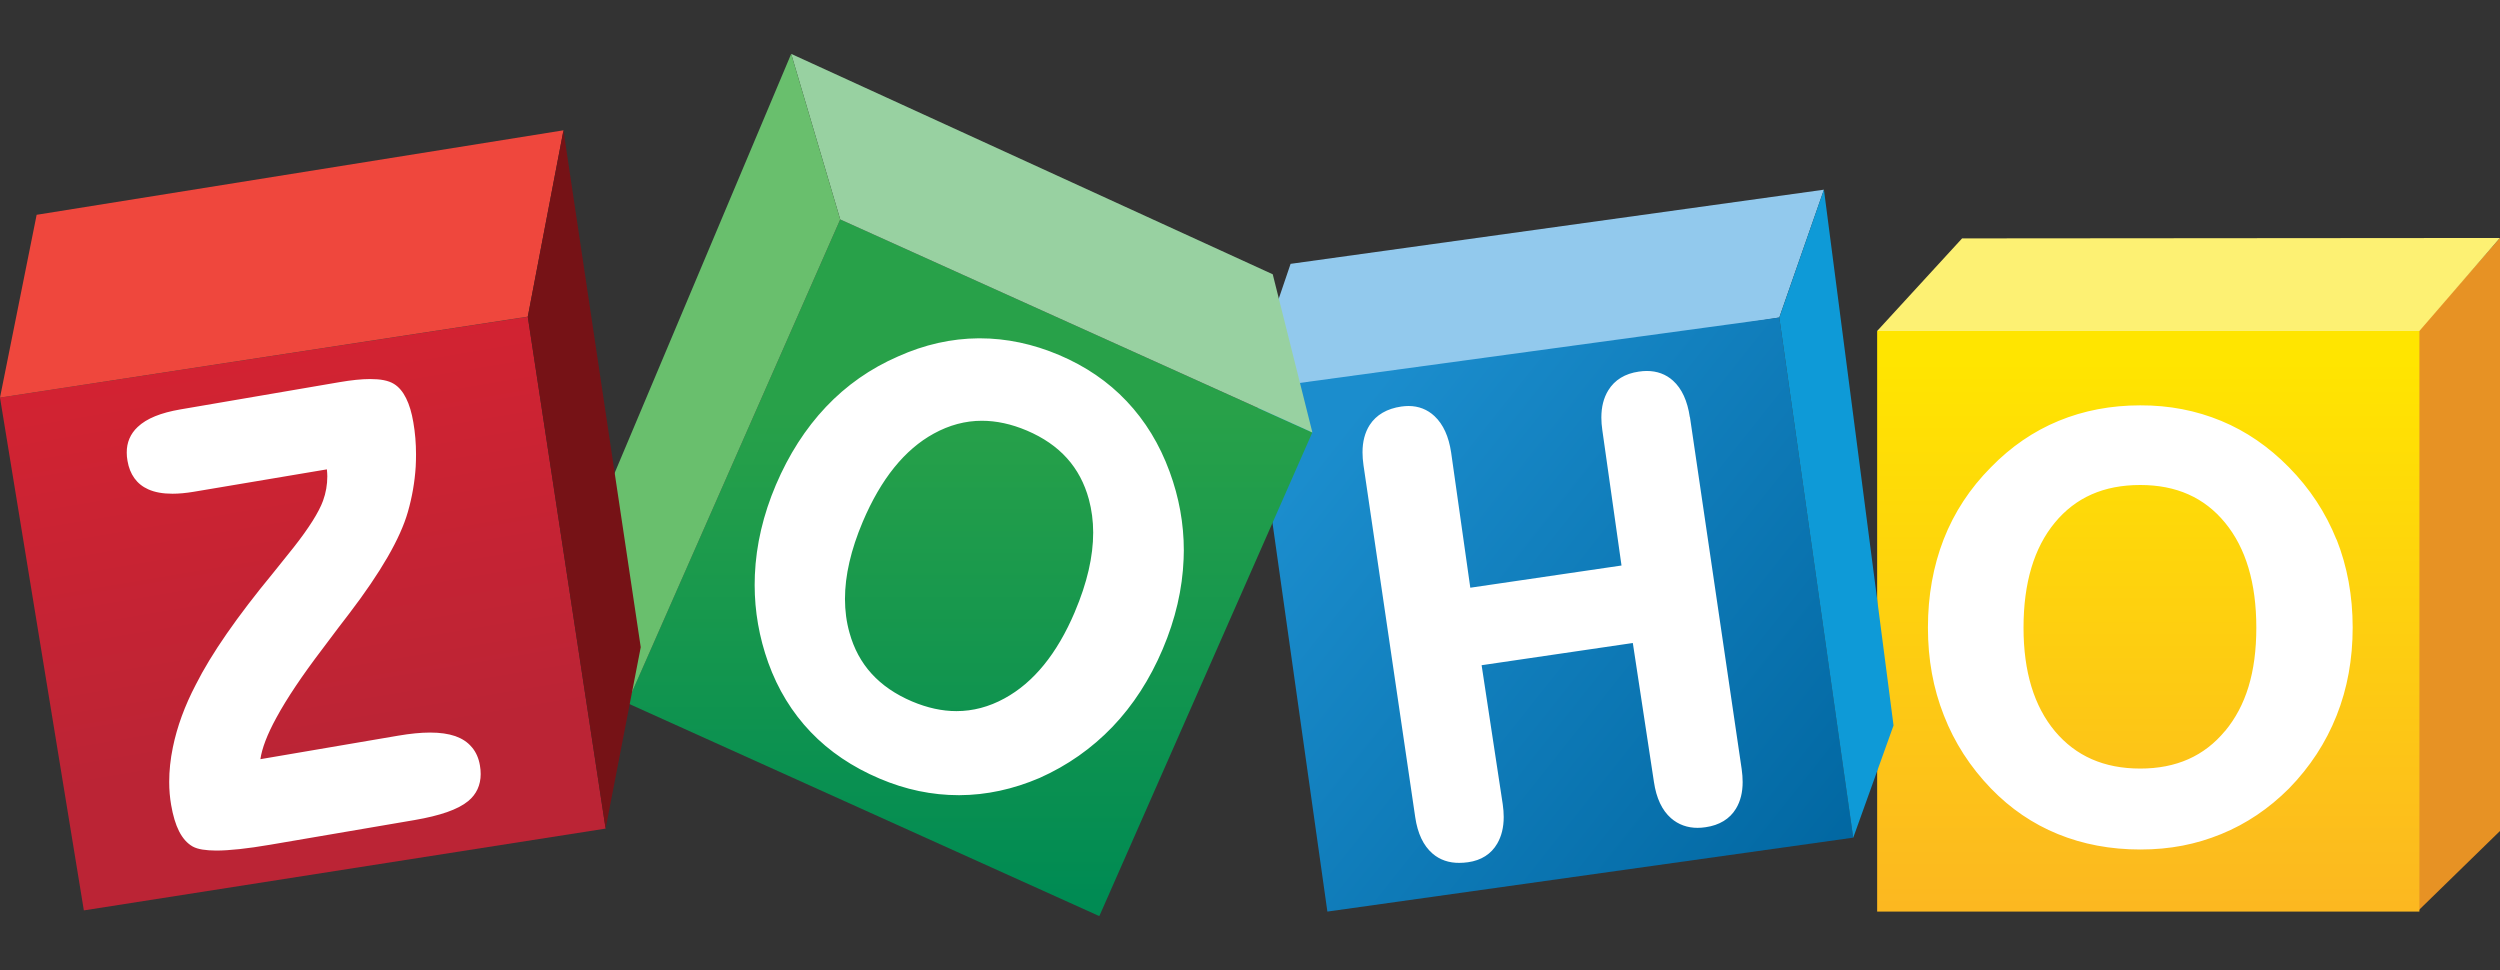
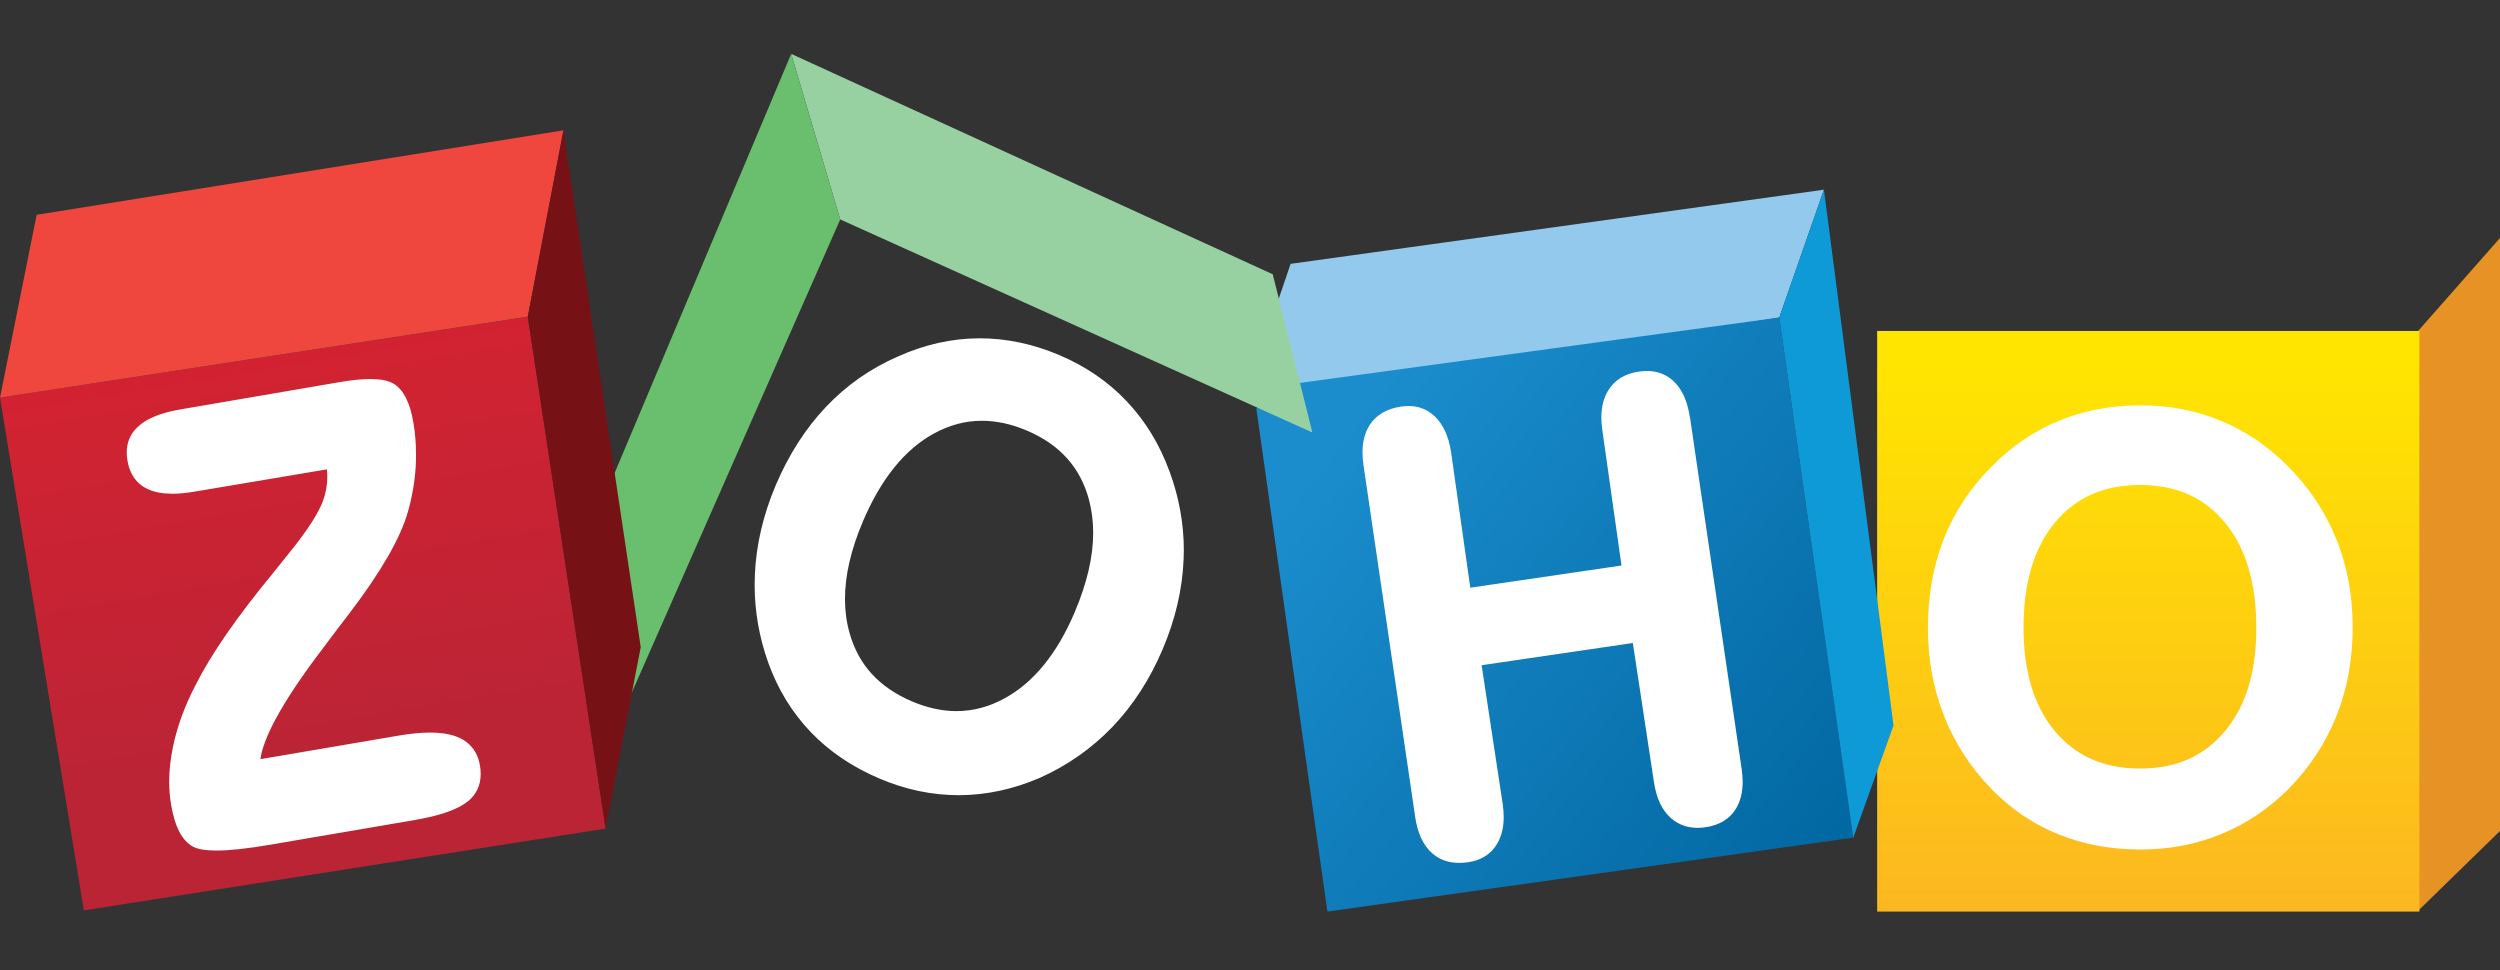
<svg xmlns="http://www.w3.org/2000/svg" id="Layer_1" viewBox="0 0 231.96 90">
  <rect x="0" y="0" width="231.96" height="90" fill="#333333" stroke="none" />
  <defs>
    <style>.cls-1{fill:none;}.cls-2{fill:url(#linear-gradient);}.cls-3{clip-path:url(#clippath);}.cls-4{fill:#fff;}.cls-5{fill:#ef473d;}.cls-6{fill:#e79224;}.cls-7{fill:#fdf173;}.cls-8{fill:#98d1a1;}.cls-9{fill:#69bf6d;}.cls-10{fill:#92c9ed;}.cls-11{fill:#0e9ad7;}.cls-12{fill:#761216;}.cls-13{fill:url(#linear-gradient-3);}.cls-14{fill:url(#linear-gradient-4);}.cls-15{fill:url(#linear-gradient-2);}</style>
    <linearGradient id="linear-gradient" x1="749.23" y1="1911.25" x2="750.03" y2="1911.25" gradientTransform="translate(-122800.52 -48185.91) rotate(90) scale(64.36 -64.36)" gradientUnits="userSpaceOnUse">
      <stop offset="0" stop-color="#ffe500" />
      <stop offset="1" stop-color="#fcb721" />
    </linearGradient>
    <linearGradient id="linear-gradient-2" x1="750.39" y1="1928.71" x2="751.19" y2="1928.71" gradientTransform="translate(-144953.79 83705.84) rotate(38.77) scale(80.92 -80.92)" gradientUnits="userSpaceOnUse">
      <stop offset="0" stop-color="#1b8dcd" />
      <stop offset="1" stop-color="#00659f" />
    </linearGradient>
    <clipPath id="clippath">
-       <polyline class="cls-1" points="77.96 20.36 121.76 40.13 102 85 58.19 65.23 77.96 20.36" />
-     </clipPath>
+       </clipPath>
    <linearGradient id="linear-gradient-3" x1="746.71" y1="1910.4" x2="747.51" y2="1910.4" gradientTransform="translate(-107593.93 -42061.79) rotate(90) scale(56.38 -56.38)" gradientUnits="userSpaceOnUse">
      <stop offset="0" stop-color="#28a149" />
      <stop offset="1" stop-color="#008b53" />
    </linearGradient>
    <linearGradient id="linear-gradient-4" x1="745.86" y1="1914.21" x2="746.66" y2="1914.21" gradientTransform="translate(-119255.9 -25064.71) rotate(80.59) scale(59.33 -59.33)" gradientUnits="userSpaceOnUse">
      <stop offset="0" stop-color="#d92231" />
      <stop offset="1" stop-color="#bb2435" />
    </linearGradient>
  </defs>
  <path class="cls-6" d="m231.96,22.08v55.02l-7.6,7.41V30.71l7.6-8.63" />
  <path class="cls-2" d="m224.48,30.71h-50.31v53.87h50.31V30.71Z" />
-   <path class="cls-7" d="m182.05,22.12l-7.88,8.59h50.31l7.47-8.63-49.9.04" />
  <path class="cls-10" d="m119.75,24.48l49.48-6.88-4.14,11.86-46.88,7.43.2-8.48,1.34-3.94" />
  <path class="cls-15" d="m165.09,29.46l6.86,48.26-48.79,6.86-6.59-46.66,2.85-2.23,45.68-6.23" />
  <path class="cls-11" d="m169.23,17.6l.04.29,6.42,49.42-3.74,10.42-6.86-48.26" />
  <g class="cls-3">
-     <path class="cls-13" d="m0,5h231.95v79.98H0V5Z" />
-   </g>
+     </g>
  <path class="cls-8" d="m73.41,5l4.55,15.36,43.81,19.77-3.68-14.68L73.41,5" />
  <path class="cls-9" d="m73.41,5l-17.63,41.85,2.41,18.39,19.77-44.88-4.55-15.36" />
  <path class="cls-14" d="m48.97,29.39l7.22,47.49-48.41,7.59L0,36.89l48.97-7.5" />
  <path class="cls-5" d="m0,36.89l3.4-16.96,48.88-7.84-3.31,17.29L0,36.89" />
  <path class="cls-12" d="m52.28,12.1l7.17,47.95-3.26,16.83-7.22-47.49,3.31-17.29" />
  <path class="cls-4" d="m156.79,38.71c-.22-1.5-.73-2.64-1.56-3.39-.66-.6-1.49-.9-2.43-.9-.24,0-.49.02-.75.06-1.27.18-2.24.77-2.83,1.74-.43.7-.64,1.54-.64,2.52,0,.37.03.76.09,1.17l1.78,12.56-14.03,2.06-1.78-12.56c-.22-1.46-.72-2.59-1.54-3.36-.66-.62-1.48-.94-2.41-.94-.22,0-.44.02-.67.05-1.32.19-2.33.77-2.94,1.72-.44.69-.66,1.54-.66,2.52,0,.38.03.78.09,1.2l4.8,32.66c.22,1.5.75,2.64,1.61,3.38.67.58,1.52.87,2.48.86.26,0,.54-.02.82-.06,1.21-.17,2.14-.76,2.7-1.73.4-.69.6-1.51.6-2.46,0-.38-.03-.78-.09-1.19l-1.96-12.9,14.03-2.06,1.96,12.9c.22,1.48.74,2.62,1.59,3.36.68.59,1.51.89,2.46.89.24,0,.49-.02.75-.06,1.26-.18,2.23-.76,2.81-1.72.42-.69.62-1.52.62-2.47,0-.38-.03-.78-.09-1.2l-4.8-32.66Zm-57.06,18.06c-1.65,3.89-3.83,6.56-6.53,8.03-1.44.79-2.93,1.18-4.46,1.18-1.33,0-2.7-.3-4.12-.9-3.07-1.31-4.98-3.41-5.8-6.37-.28-.99-.42-2.04-.42-3.14,0-2.17.55-4.56,1.65-7.16,1.69-3.98,3.89-6.7,6.59-8.18,1.44-.79,2.92-1.19,4.46-1.19,1.35,0,2.74.3,4.18.91,3.05,1.3,4.94,3.4,5.75,6.38.26.97.4,2,.4,3.08,0,2.22-.56,4.67-1.7,7.35Zm4.8-19.55c-1.72-1.82-3.81-3.24-6.26-4.28-2.43-1.03-4.89-1.55-7.37-1.55h-.11c-2.52.02-5.01.58-7.46,1.68h0c-2.57,1.12-4.8,2.68-6.7,4.69-1.9,2.01-3.44,4.42-4.64,7.23-1.18,2.78-1.83,5.56-1.95,8.34-.01.31-.02.63-.02.94,0,2.45.42,4.86,1.26,7.21.89,2.48,2.21,4.63,3.94,6.44,1.73,1.81,3.87,3.25,6.39,4.32h0c2.41,1.03,4.87,1.54,7.35,1.54h.06c2.5-.01,4.99-.55,7.44-1.6h0s0,0,0,0c2.58-1.15,4.84-2.74,6.76-4.74,1.92-2.01,3.47-4.41,4.66-7.21,1.19-2.8,1.83-5.58,1.94-8.35.01-.27.02-.53.02-.8,0-2.49-.44-4.93-1.32-7.32-.93-2.54-2.26-4.71-3.98-6.53Zm-60.77,32.09c-.38-.46-.9-.79-1.52-1.01-.64-.22-1.42-.33-2.34-.33-.86,0-1.85.1-2.96.29l-12.78,2.18c.14-.98.62-2.28,1.49-3.86.96-1.77,2.38-3.89,4.26-6.36h0c.64-.86,1.14-1.52,1.48-1.97.24-.3.58-.75,1.02-1.33,2.92-3.83,4.73-6.96,5.43-9.41.4-1.39.64-2.79.73-4.2.02-.39.03-.77.03-1.15,0-1.01-.08-2.01-.25-2.98-.15-.89-.37-1.63-.67-2.23-.29-.59-.67-1.05-1.13-1.33-.52-.32-1.25-.45-2.21-.45-.79,0-1.74.1-2.85.29l-14.77,2.53c-1.79.31-3.11.83-3.95,1.63-.67.63-1.02,1.44-1.01,2.38,0,.24.02.5.07.76.21,1.25.86,2.17,1.92,2.64.62.28,1.37.41,2.25.41.6,0,1.25-.06,1.97-.18l12.36-2.08c.02.22.04.44.04.65,0,.77-.13,1.53-.4,2.27-.37,1.02-1.28,2.49-2.74,4.34-.41.51-1.05,1.3-1.9,2.37-3.33,4.04-5.72,7.48-7.16,10.34t0,0s0,0,0,0c-1.03,1.97-1.74,3.91-2.13,5.82-.23,1.11-.34,2.18-.34,3.21,0,.74.06,1.45.18,2.14.17.99.41,1.8.74,2.45.33.64.75,1.12,1.27,1.41.48.26,1.19.36,2.16.37,1.24,0,2.9-.18,5.01-.54l13.4-2.29c2.37-.41,4.02-.97,4.98-1.76.77-.63,1.16-1.49,1.16-2.51,0-.26-.02-.52-.07-.8-.11-.66-.36-1.23-.74-1.68h0Zm-11.36-12.4h0s0,0,0,0h0,0Zm174.05,10.91c-1.93,2.33-4.52,3.49-7.87,3.49-3.37,0-5.98-1.16-7.92-3.47-1.93-2.32-2.91-5.51-2.91-9.6,0-4.17.98-7.41,2.9-9.74,1.93-2.34,4.54-3.5,7.93-3.5,3.35,0,5.95,1.16,7.87,3.5,1.92,2.34,2.9,5.57,2.9,9.74s-.97,7.26-2.9,9.59Zm10.34-17.75c-1-2.5-2.47-4.74-4.42-6.72-1.87-1.9-3.96-3.34-6.28-4.3-2.32-.96-4.82-1.45-7.51-1.44-2.71,0-5.24.48-7.57,1.44-2.33.96-4.43,2.4-6.28,4.3-1.95,1.96-3.41,4.19-4.39,6.69-.97,2.5-1.46,5.23-1.46,8.19s.49,5.64,1.48,8.15c.98,2.52,2.44,4.78,4.37,6.78,1.81,1.87,3.88,3.28,6.21,4.23,2.33.95,4.88,1.43,7.65,1.43s5.17-.48,7.5-1.43c2.33-.95,4.43-2.37,6.29-4.23,1.95-2,3.42-4.25,4.42-6.77,1-2.51,1.49-5.24,1.49-8.17s-.5-5.66-1.49-8.16" />
</svg>